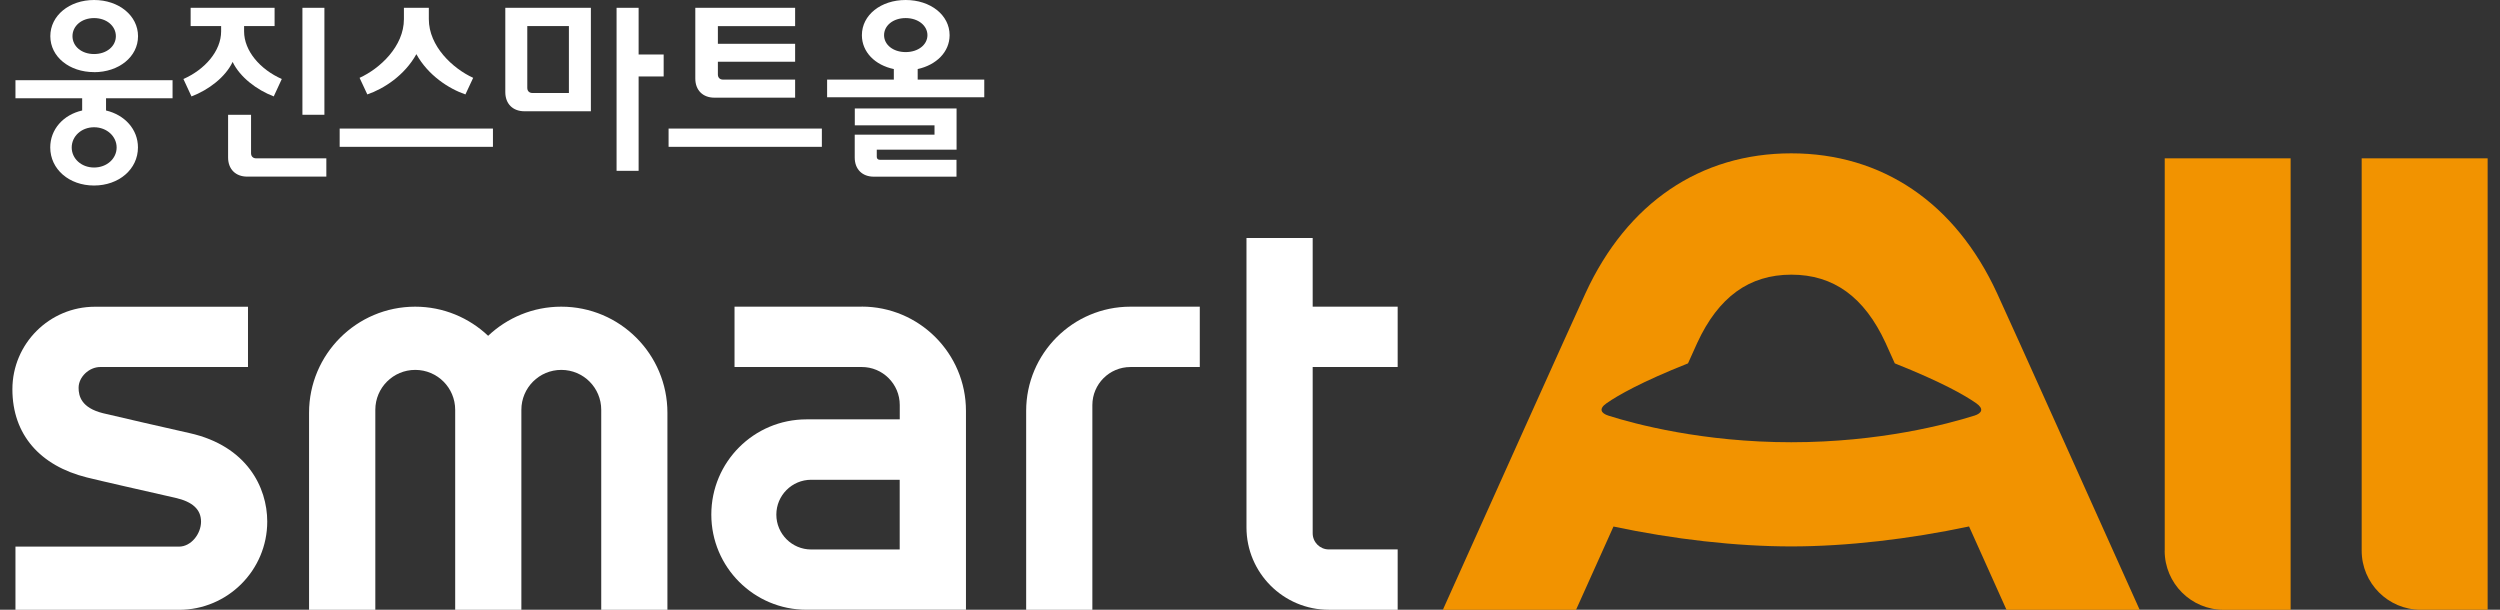
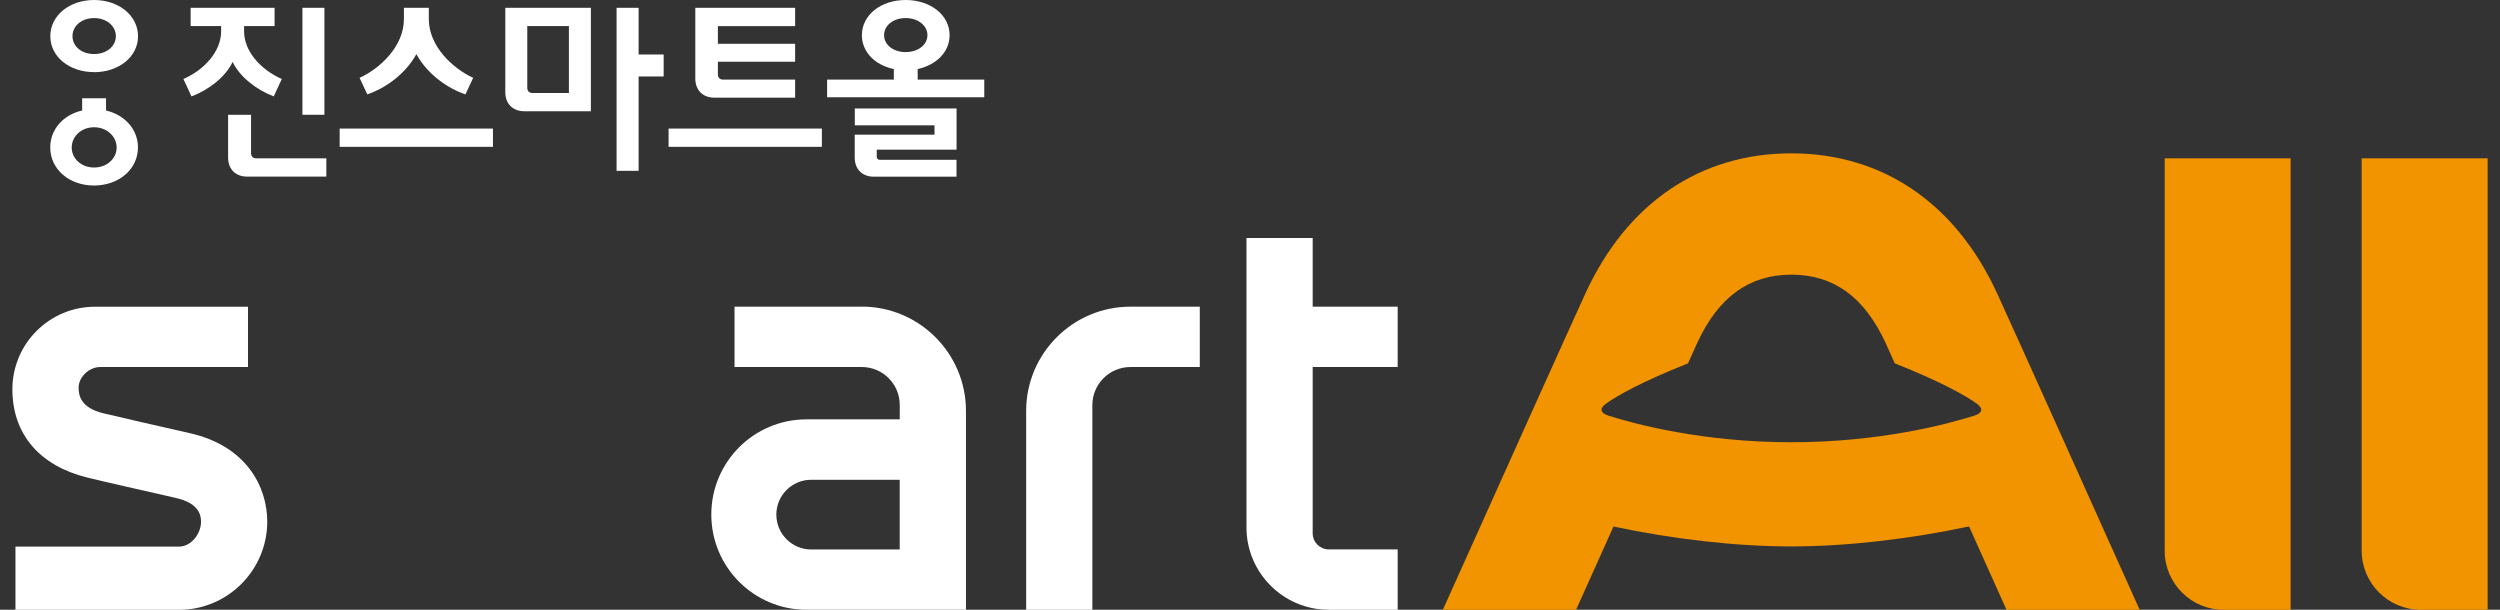
<svg xmlns="http://www.w3.org/2000/svg" width="164" height="40" viewBox="0 0 164 40" fill="none">
  <rect x="0" y="0" width="164" height="40" fill="#333333" stroke="none" />
  <g clip-path="url(#clip0_2156_41527)">
    <path d="M6.172 4.735C7.793 4.735 9.055 3.728 9.055 2.376C9.055 1.024 7.793 0 6.172 0C4.551 0 3.301 1.02 3.301 2.372C3.301 3.724 4.551 4.731 6.172 4.731V4.735ZM6.172 1.186C6.999 1.186 7.601 1.711 7.601 2.372C7.601 3.033 6.999 3.545 6.172 3.545C5.344 3.545 4.755 3.033 4.755 2.372C4.755 1.711 5.344 1.186 6.172 1.186Z" fill="white" />
-     <path d="M1.014 6.446H5.39V7.248C4.153 7.529 3.296 8.485 3.296 9.671C3.296 11.1 4.533 12.17 6.167 12.17C7.8 12.17 9.05 11.1 9.05 9.671C9.05 8.485 8.184 7.538 6.956 7.248V6.446H11.32V5.26H1.014V6.446ZM7.651 9.675C7.651 10.404 7.011 10.989 6.171 10.989C5.331 10.989 4.704 10.4 4.704 9.675C4.704 8.95 5.331 8.348 6.171 8.348C7.011 8.348 7.651 8.95 7.651 9.675Z" fill="white" />
+     <path d="M1.014 6.446H5.39V7.248C4.153 7.529 3.296 8.485 3.296 9.671C3.296 11.1 4.533 12.17 6.167 12.17C7.8 12.17 9.05 11.1 9.05 9.671C9.05 8.485 8.184 7.538 6.956 7.248V6.446H11.32V5.26V6.446ZM7.651 9.675C7.651 10.404 7.011 10.989 6.171 10.989C5.331 10.989 4.704 10.4 4.704 9.675C4.704 8.95 5.331 8.348 6.171 8.348C7.011 8.348 7.651 8.95 7.651 9.675Z" fill="white" />
    <path d="M41.893 3.575V0.512H40.447V11.206H41.893V5.016H43.536V3.575H41.893Z" fill="white" />
    <path d="M33.148 6.044C33.148 6.808 33.639 7.299 34.403 7.299H38.762V0.512H33.148V6.049V6.044ZM34.59 1.71H37.32V6.1H34.923C34.722 6.1 34.59 5.972 34.59 5.767V1.71Z" fill="white" />
    <path d="M53.914 8.434H43.859V9.632H53.914V8.434Z" fill="white" />
    <path d="M46.866 6.407H52.16V5.221H47.425C47.225 5.221 47.093 5.093 47.093 4.888V4.048H52.16V2.875H47.093V1.715H52.16V0.512H45.612V5.153C45.612 5.916 46.103 6.407 46.866 6.407Z" fill="white" />
    <path d="M32.337 8.434H22.282V9.632H32.337V8.434Z" fill="white" />
    <path d="M27.312 3.549C28.084 4.948 29.449 5.823 30.532 6.194L31.04 5.106C29.701 4.492 28.131 3.037 28.131 1.254V0.512H26.497V1.254C26.497 3.041 24.927 4.496 23.588 5.106L24.096 6.194C25.179 5.823 26.54 4.948 27.316 3.549H27.312Z" fill="white" />
    <path d="M60.2 5.221V4.53C61.424 4.261 62.294 3.408 62.294 2.308C62.294 0.981 61.032 0 59.411 0C57.79 0 56.54 0.981 56.54 2.308C56.54 3.417 57.406 4.274 58.635 4.53V5.221H54.258V6.382H64.568V5.221H60.204H60.2ZM57.995 2.308C57.995 1.681 58.583 1.186 59.411 1.186C60.238 1.186 60.84 1.685 60.84 2.308C60.84 2.931 60.238 3.417 59.411 3.417C58.583 3.417 57.995 2.931 57.995 2.308Z" fill="white" />
    <path d="M56.07 8.22H61.304V8.834H56.07V10.336C56.07 11.1 56.561 11.59 57.324 11.59H62.746V10.481H57.708C57.589 10.481 57.516 10.404 57.516 10.289V9.82H62.751V7.115H56.075V8.224L56.07 8.22Z" fill="white" />
    <path d="M21.281 0.512H19.839V7.529H21.281V0.512Z" fill="white" />
    <path d="M17.957 6.326L18.486 5.183C17.07 4.556 16.012 3.344 16.012 2.056V1.71H18.013V0.512H12.506V1.71H14.506V2.056C14.506 3.344 13.448 4.556 12.032 5.183L12.561 6.326C13.692 5.895 14.792 5.055 15.261 4.061C15.731 5.05 16.831 5.895 17.962 6.326H17.957Z" fill="white" />
    <path d="M16.801 10.387C16.601 10.387 16.469 10.259 16.469 10.055V7.529H14.963V10.332C14.963 11.095 15.454 11.586 16.217 11.586H21.408V10.387H16.801Z" fill="white" />
    <path d="M142.002 36.126C142.002 38.268 143.738 40.004 145.88 40.004H150.265V10.387H142.006V36.122L142.002 36.126Z" fill="#F29300" />
    <path d="M154.926 10.387V36.122C154.926 38.263 156.662 40 158.803 40H163.189V10.387H154.93H154.926Z" fill="#F29300" />
    <path d="M131 19.221C128.274 13.313 123.479 10.059 117.507 10.059C111.535 10.059 106.741 13.313 104.015 19.221C103.051 21.316 97.488 33.687 94.651 40.004H103.388C104.155 38.298 105 36.417 105.845 34.54C109.778 35.376 113.89 35.845 117.507 35.845C121.125 35.845 125.25 35.367 129.17 34.535C130.014 36.412 130.859 38.294 131.627 40.004H140.363C137.526 33.687 131.968 21.316 131 19.221ZM129.498 27.271C127.771 27.817 123.33 29.011 117.512 29.011C111.693 29.011 107.252 27.817 105.525 27.271C105.013 27.109 104.864 26.814 105.397 26.448C106.139 25.931 107.666 25.057 110.733 23.837C111.096 23.035 111.322 22.532 111.339 22.493C112.73 19.482 114.747 18.018 117.516 18.018C120.284 18.018 122.302 19.482 123.693 22.493C123.71 22.532 123.936 23.035 124.298 23.837C127.365 25.057 128.893 25.931 129.635 26.448C130.164 26.819 130.019 27.109 129.507 27.271H129.498Z" fill="#F29300" />
    <path d="M12.45 28.415C11.213 28.137 7.57 27.306 6.751 27.105C5.335 26.751 5.156 25.983 5.156 25.437C5.156 24.733 5.839 24.076 6.581 24.076H16.268V20.122H6.227C3.241 20.122 0.813 22.549 0.813 25.535C0.813 28.521 2.639 30.556 5.698 31.32C6.508 31.524 9.592 32.224 11.363 32.625L11.495 32.655C12.634 32.911 13.188 33.423 13.188 34.22C13.188 35.018 12.54 35.858 11.742 35.858H1.014V40.005H11.742C14.933 40.005 17.531 37.407 17.531 34.216C17.531 31.968 16.196 29.259 12.45 28.415Z" fill="white" />
    <path d="M67.316 26.956V40.005H71.659V26.572C71.659 25.199 72.777 24.077 74.154 24.077H78.706V20.118H74.154C70.383 20.118 67.316 23.185 67.316 26.956Z" fill="white" />
    <path d="M91.687 24.076V20.118H86.112V15.613H81.769V34.6C81.769 37.578 84.192 40.001 87.17 40.001H91.687V36.042H87.17C86.586 36.042 86.112 35.569 86.112 34.984V24.076H91.687Z" fill="white" />
    <path d="M56.529 20.117H48.185V24.076H56.529C57.902 24.072 59.024 25.189 59.024 26.567V27.51H52.907C49.456 27.51 46.662 30.304 46.662 33.755C46.662 37.206 49.46 40 52.907 40H63.367V26.951C63.367 23.18 60.3 20.113 56.529 20.113V20.117ZM59.02 36.046H53.214C51.952 36.046 50.928 35.022 50.928 33.759C50.928 32.497 51.952 31.473 53.214 31.473H59.02V36.05V36.046Z" fill="white" />
-     <path d="M36.813 20.118C34.957 20.118 33.272 20.848 32.022 22.029C30.772 20.848 29.092 20.118 27.236 20.118C23.393 20.118 20.274 23.236 20.274 27.08V40.001H24.621V26.884C24.621 25.438 25.79 24.265 27.24 24.265C28.691 24.265 29.86 25.438 29.86 26.884V40.001H34.202V26.884C34.202 25.438 35.371 24.265 36.821 24.265C38.272 24.265 39.441 25.438 39.441 26.884V40.001H43.783V27.08C43.783 23.236 40.669 20.118 36.821 20.118H36.813Z" fill="white" />
  </g>
  <defs>
    <clipPath id="clip0_2156_41527">
      <rect width="162.372" height="40" fill="white" transform="translate(0.814)" />
    </clipPath>
  </defs>
</svg>